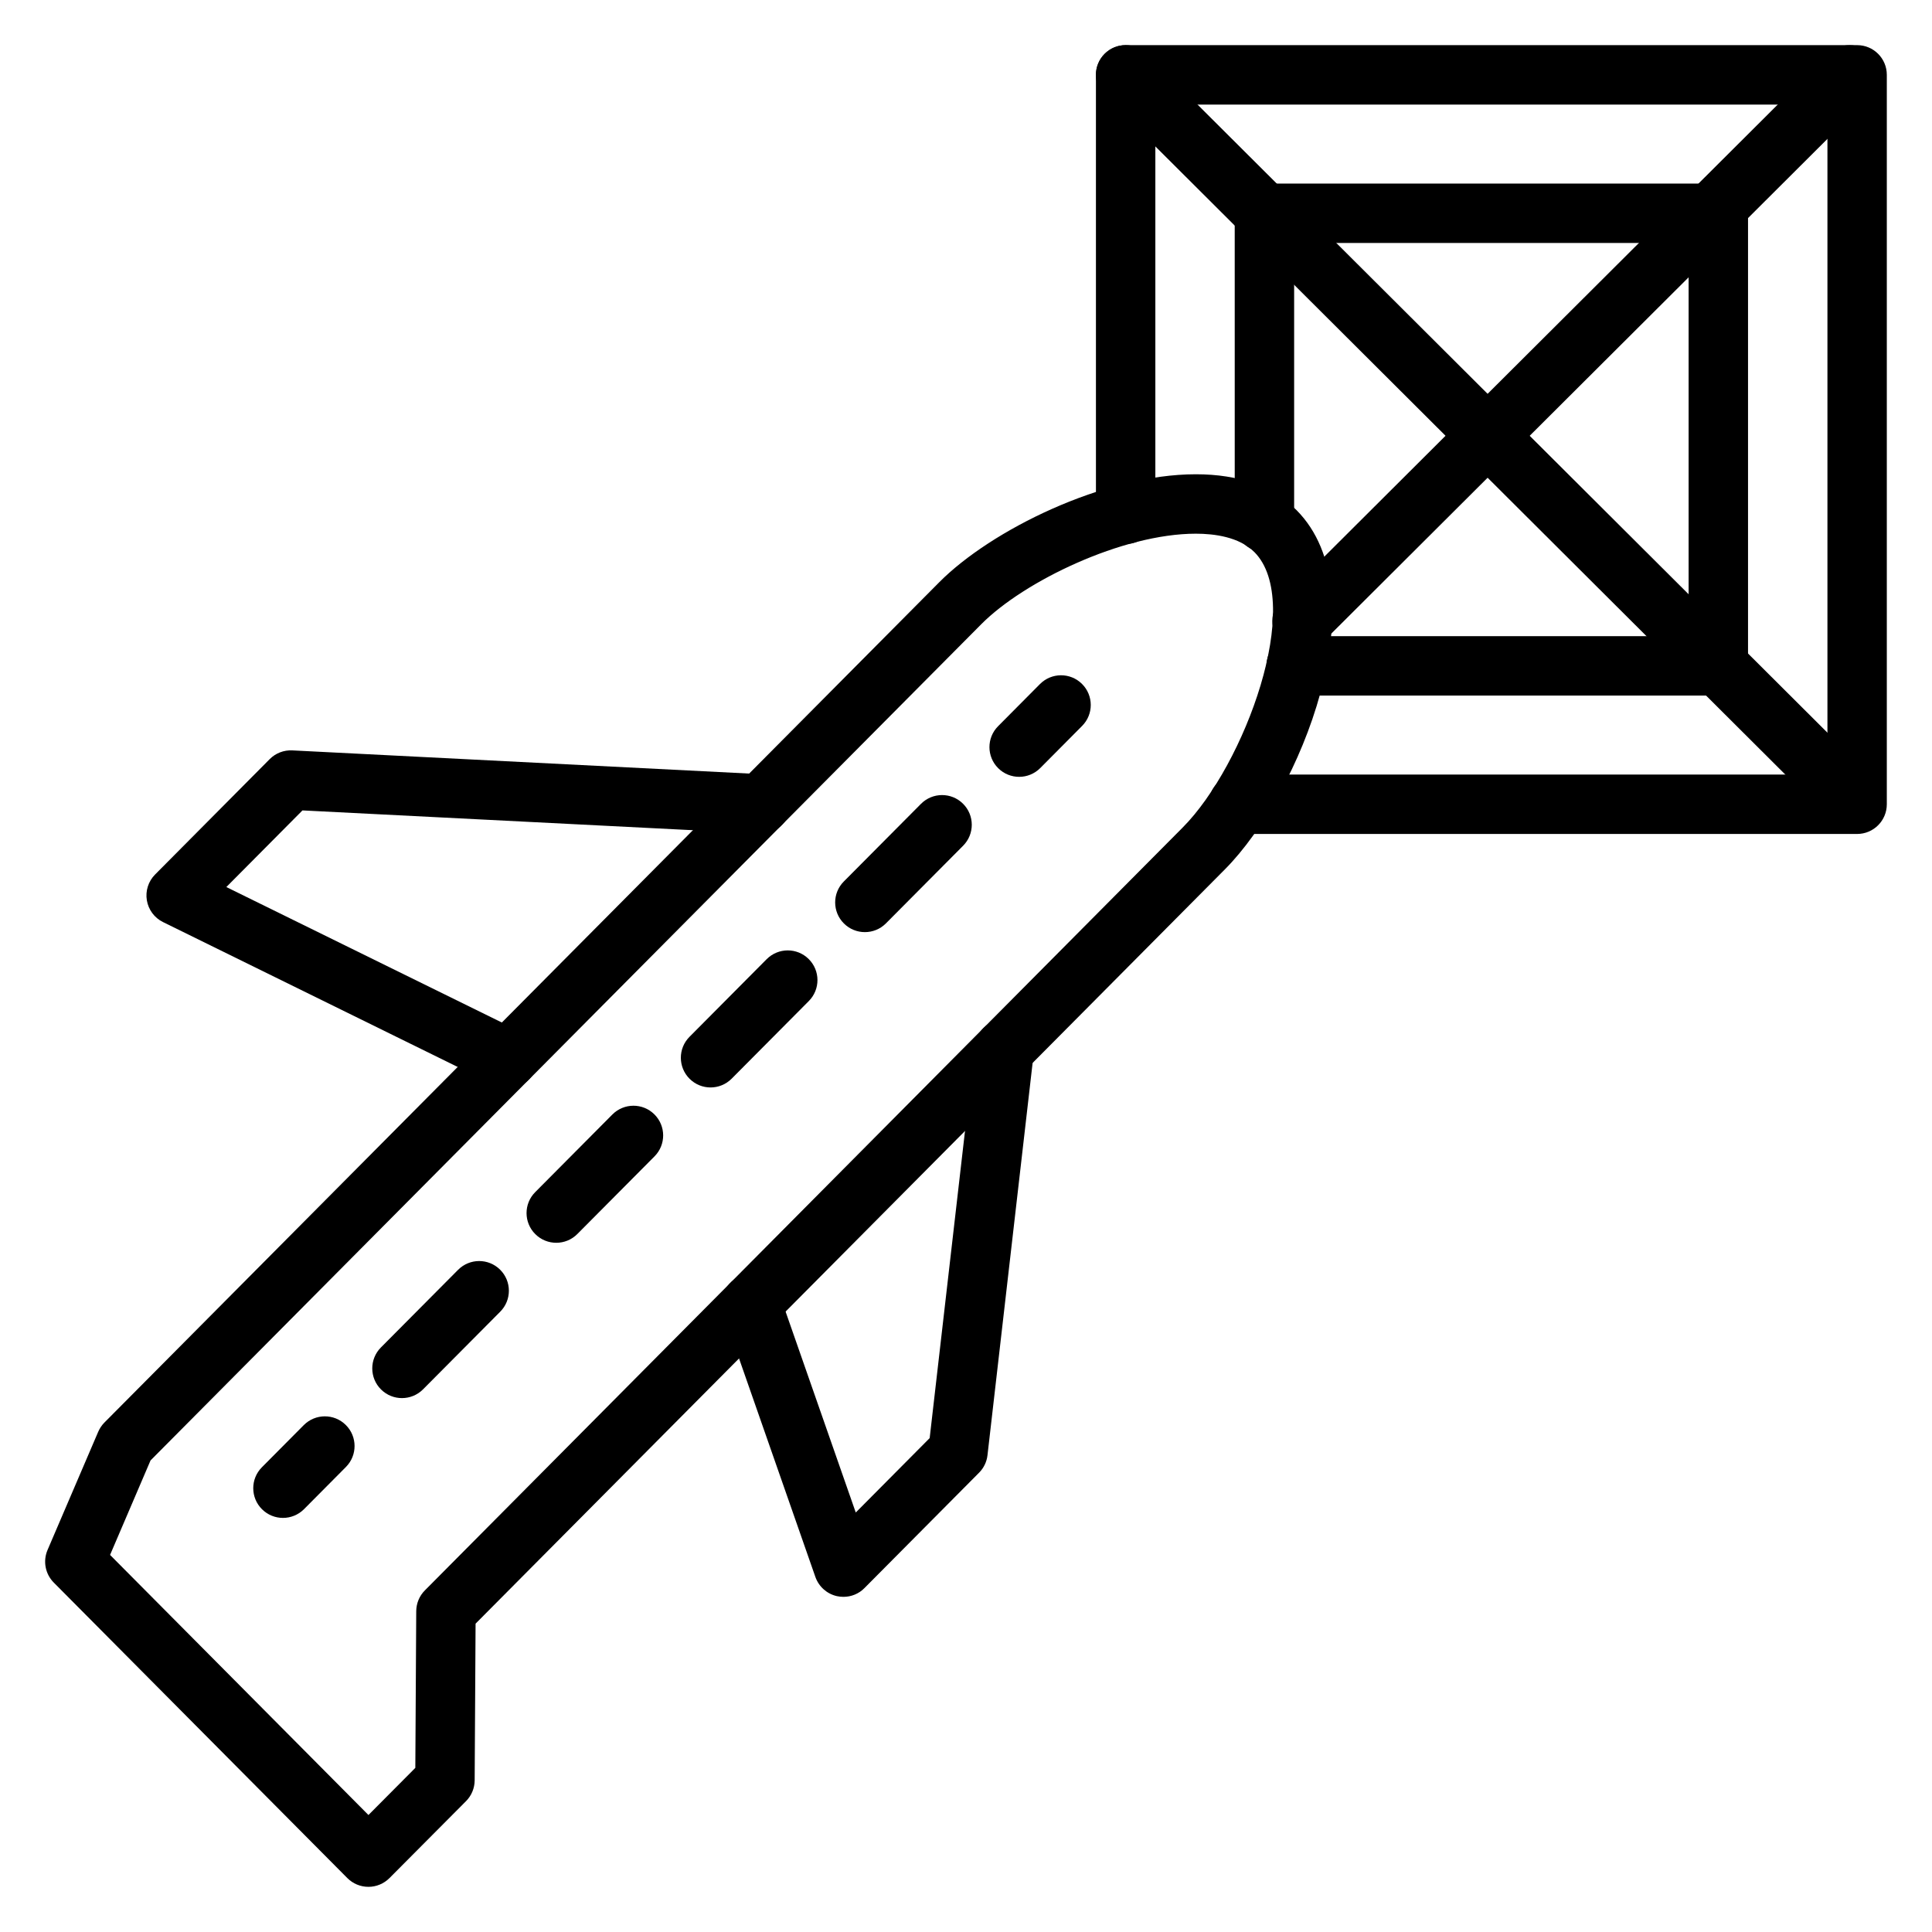
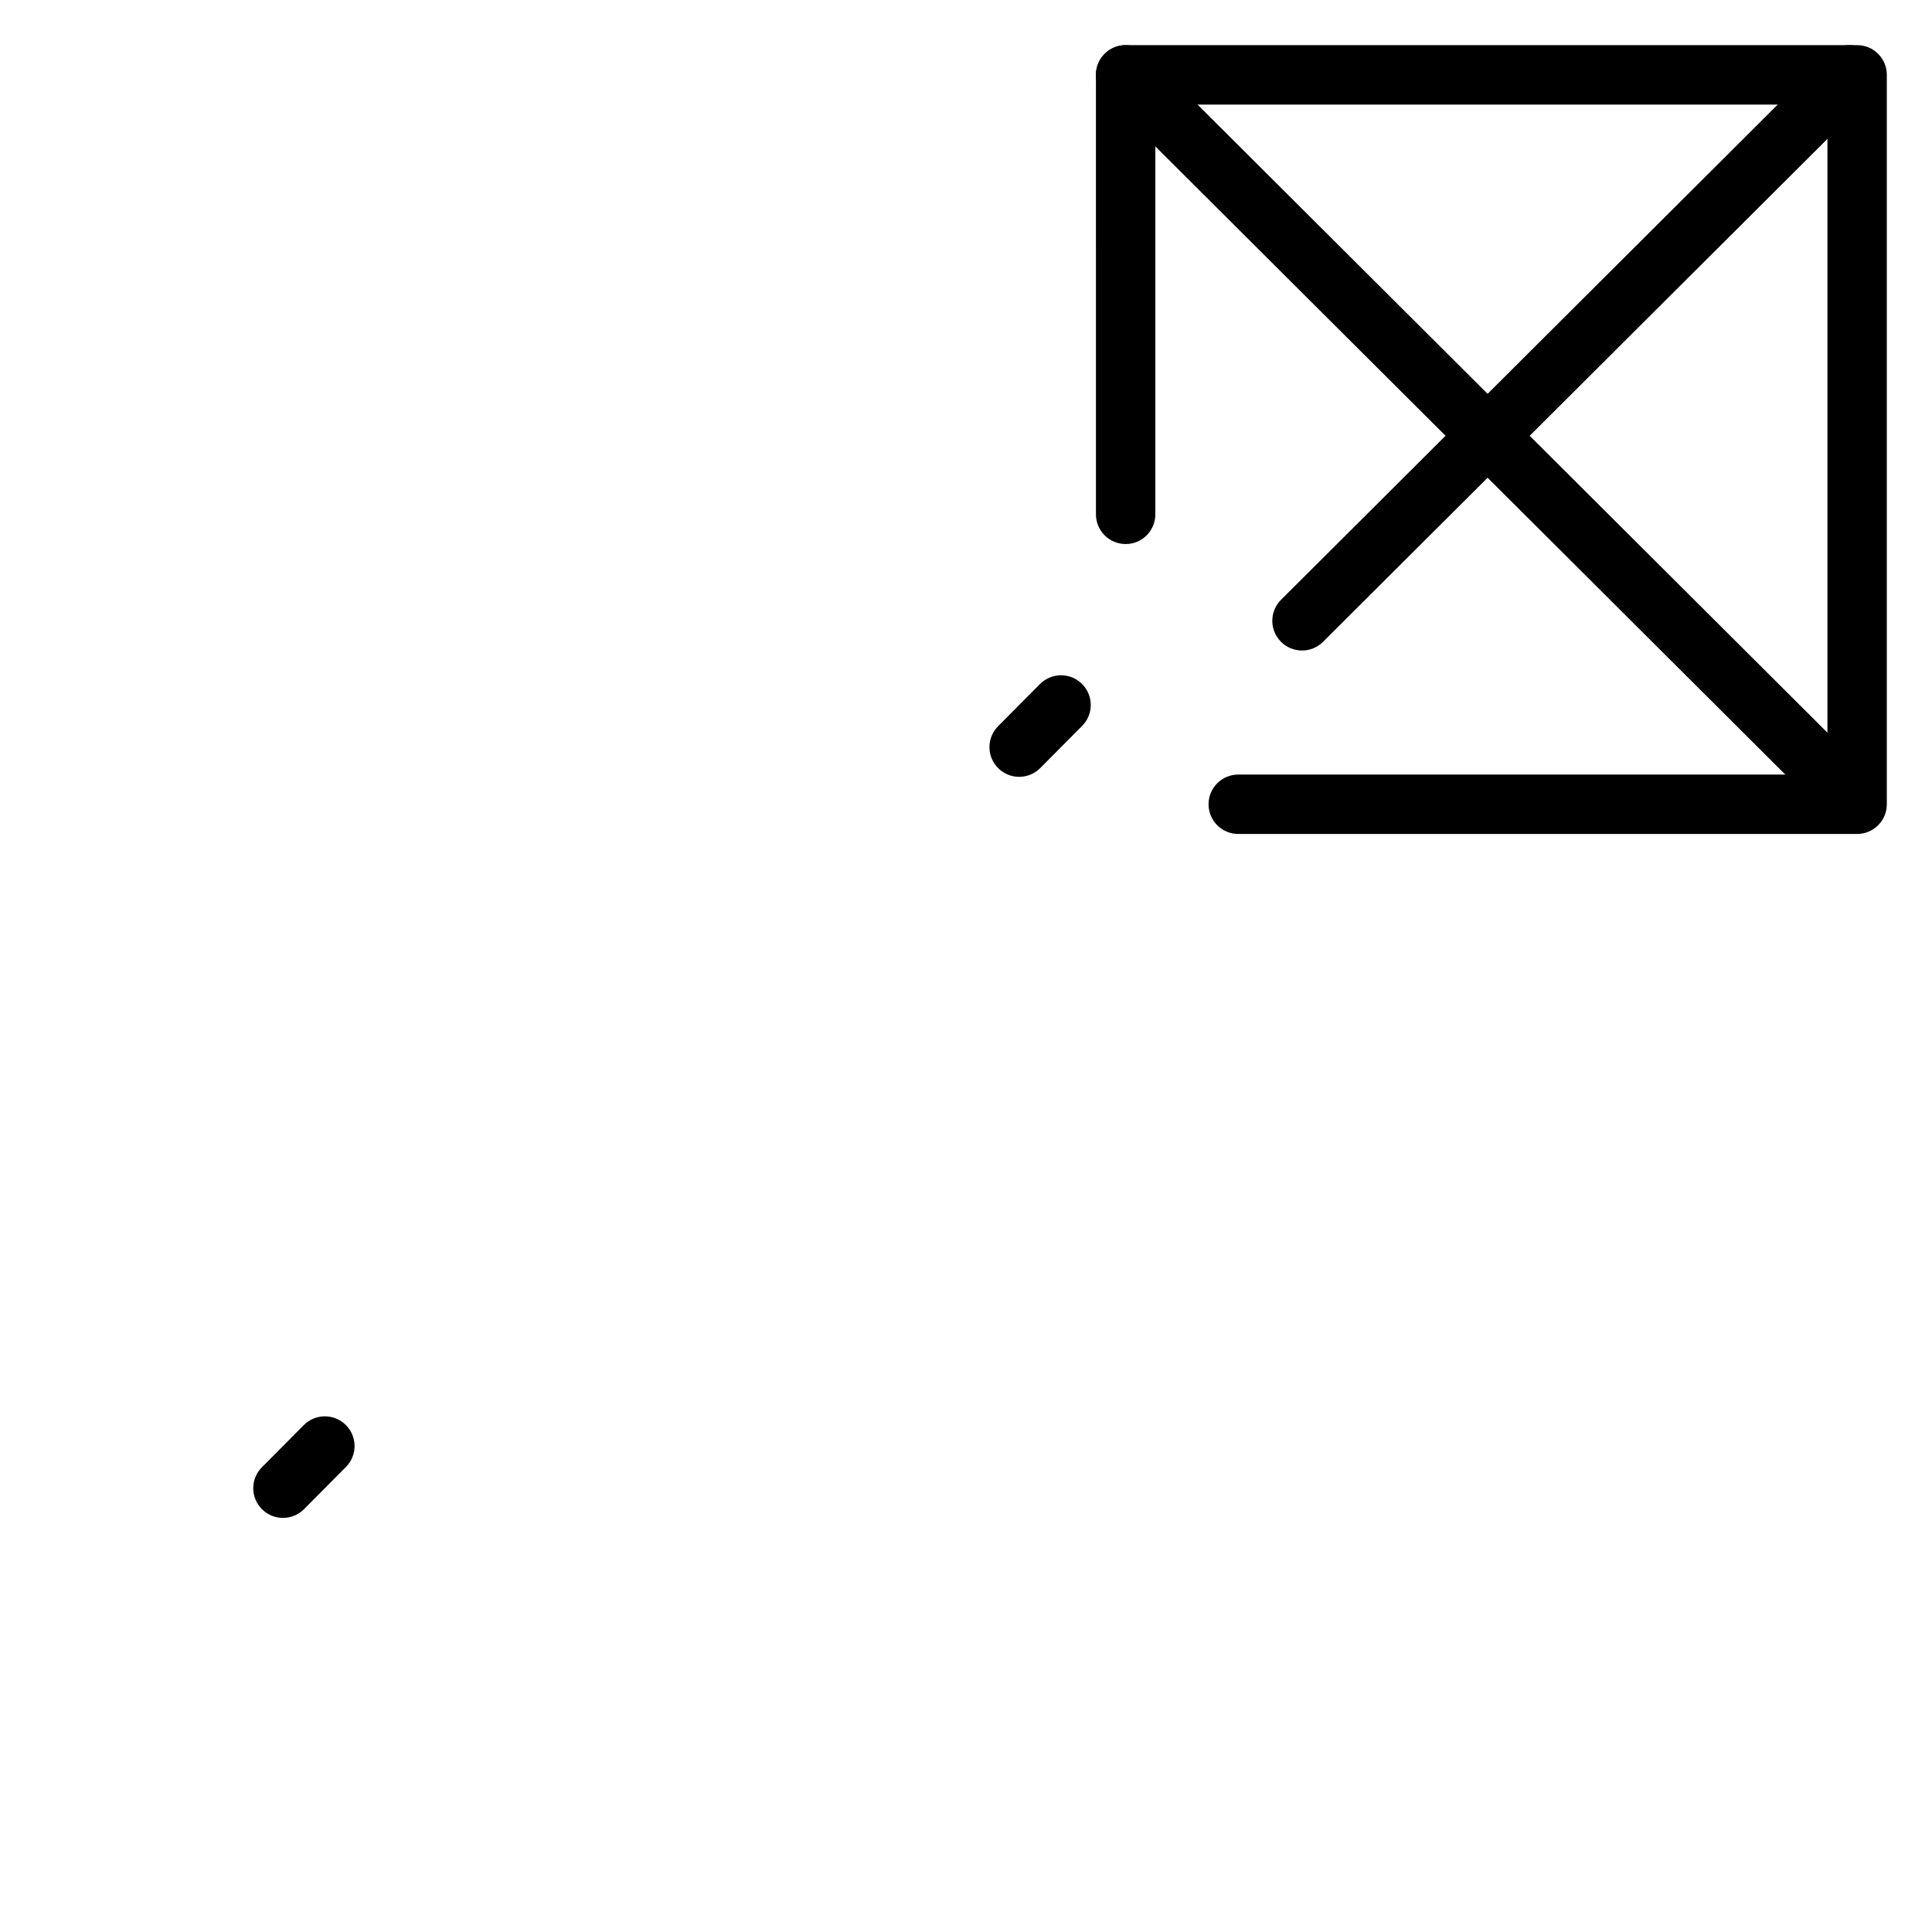
<svg xmlns="http://www.w3.org/2000/svg" fill="#000000" width="800px" height="800px" version="1.1" viewBox="144 144 512 512">
  <g>
    <path d="m636.16 365.01h-164.01c-4.352 0-7.871-3.519-7.871-7.871 0-4.352 3.519-7.871 7.871-7.871l156.14-0.004v-177.55h-178.11v108.59c0 4.352-3.519 7.871-7.871 7.871s-7.871-3.519-7.871-7.871l-0.004-116.47c0-4.352 3.519-7.871 7.871-7.871h193.85c4.352 0 7.871 3.519 7.871 7.871v193.3c0 4.348-3.519 7.875-7.871 7.875z" />
-     <path d="m599.38 328.33h-111.89c-4.352 0-7.871-3.519-7.871-7.871 0-4.352 3.519-7.871 7.871-7.871h104.01v-104.2h-104.54v74.035c0 4.352-3.519 7.871-7.871 7.871-4.352 0-7.871-3.519-7.871-7.871l-0.004-81.91c0-4.352 3.519-7.871 7.871-7.871h120.29c4.352 0 7.871 3.519 7.871 7.871v119.94c0.004 4.356-3.516 7.883-7.867 7.883z" />
    <path d="m634.16 363.01c-2.016 0-4.023-0.77-5.559-2.297l-191.85-191.3c-3.086-3.07-3.086-8.055-0.016-11.133 3.07-3.086 8.047-3.086 11.133-0.016l191.85 191.3c3.086 3.07 3.086 8.055 0.016 11.133-1.535 1.547-3.551 2.316-5.574 2.316z" />
    <path d="m489.05 316.39c-2.023 0-4.039-0.77-5.574-2.312-3.07-3.078-3.07-8.062 0.016-11.133l145.11-144.68c3.086-3.07 8.062-3.07 11.133 0.016 3.07 3.078 3.062 8.062-0.016 11.133l-145.1 144.68c-1.543 1.527-3.551 2.301-5.566 2.301z" />
-     <path d="m241.63 644.03c-2.102 0-4.102-0.836-5.582-2.32l-77.793-78.305c-2.266-2.281-2.922-5.707-1.652-8.652l13.422-31.316c0.395-0.914 0.953-1.746 1.652-2.457l221.24-222.69c13.656-13.754 43.547-28.605 68-28.605 11.43 0 20.414 3.203 26.688 9.516 22.199 22.355 0.969 75.098-18.973 95.164l-198.6 199.92-0.242 41.531c-0.016 2.07-0.836 4.047-2.289 5.504l-20.285 20.387c-1.484 1.488-3.5 2.324-5.586 2.324zm-68.461-87.961 68.473 68.926 12.422-12.492 0.242-41.531c0.016-2.062 0.828-4.039 2.289-5.504l200.86-202.2c16.391-16.5 32.242-59.598 18.965-72.965h-0.008c-4-4.031-10.645-4.871-15.508-4.871-19.469 0-45.57 12.625-56.828 23.961l-220.18 221.63zm88.746 59.699h0.078z" />
-     <path d="m278.59 432.4c-1.156 0-2.348-0.262-3.465-0.812l-87.914-43.223c-2.277-1.117-3.875-3.266-4.293-5.762-0.418-2.496 0.395-5.055 2.18-6.848l30.379-30.582c1.566-1.582 3.754-2.426 5.984-2.312l124.58 6.32c4.344 0.219 7.684 3.922 7.461 8.266-0.219 4.344-3.883 7.762-8.266 7.461l-121.08-6.141-20.176 20.309 78.082 38.391c3.898 1.922 5.504 6.637 3.59 10.539-1.359 2.781-4.164 4.394-7.066 4.394z" />
-     <path d="m367.52 567.18c-0.574 0-1.156-0.062-1.738-0.188-2.652-0.598-4.793-2.519-5.699-5.086l-24.387-69.801c-1.434-4.102 0.73-8.598 4.832-10.027 4.117-1.426 8.598 0.738 10.027 4.832l20.23 57.922 19.586-19.719 11.965-103.98c0.496-4.32 4.41-7.43 8.715-6.918 4.32 0.496 7.414 4.402 6.918 8.715l-12.273 106.7c-0.195 1.762-0.984 3.402-2.234 4.652l-30.379 30.582c-1.469 1.5-3.484 2.316-5.562 2.316z" />
    <path d="m218.99 546.26c-2.008 0-4.016-0.762-5.551-2.289-3.086-3.062-3.102-8.047-0.031-11.133l11.098-11.172c3.07-3.078 8.047-3.102 11.133-0.031 3.086 3.062 3.102 8.047 0.031 11.133l-11.098 11.172c-1.535 1.539-3.559 2.32-5.582 2.32z" />
-     <path d="m250.53 514.51c-2.008 0-4.016-0.762-5.551-2.289-3.086-3.062-3.102-8.047-0.031-11.133l20.453-20.578c3.07-3.078 8.047-3.102 11.133-0.031 3.086 3.062 3.102 8.047 0.031 11.133l-20.453 20.578c-1.543 1.543-3.559 2.32-5.582 2.32zm40.887-41.16c-2.008 0-4.016-0.762-5.551-2.289-3.086-3.062-3.102-8.047-0.031-11.133l20.453-20.578c3.07-3.078 8.047-3.102 11.133-0.031 3.086 3.062 3.102 8.047 0.031 11.133l-20.453 20.578c-1.535 1.547-3.559 2.32-5.582 2.32zm40.891-41.164c-2.008 0-4.016-0.762-5.551-2.289-3.086-3.062-3.102-8.047-0.031-11.133l20.453-20.578c3.07-3.078 8.047-3.102 11.133-0.031 3.086 3.062 3.102 8.047 0.031 11.133l-20.453 20.578c-1.539 1.539-3.559 2.32-5.582 2.32zm40.895-41.164c-2.008 0-4.016-0.762-5.551-2.289-3.086-3.062-3.102-8.047-0.031-11.133l20.453-20.578c3.07-3.078 8.047-3.102 11.133-0.031 3.086 3.062 3.102 8.047 0.031 11.133l-20.453 20.578c-1.543 1.551-3.559 2.32-5.582 2.32z" />
    <path d="m414.09 349.87c-2.008 0-4.016-0.762-5.551-2.289-3.086-3.062-3.102-8.047-0.031-11.133l11.098-11.172c3.07-3.078 8.047-3.102 11.133-0.031 3.086 3.062 3.102 8.047 0.031 11.133l-11.098 11.172c-1.535 1.539-3.559 2.32-5.582 2.32z" />
  </g>
</svg>